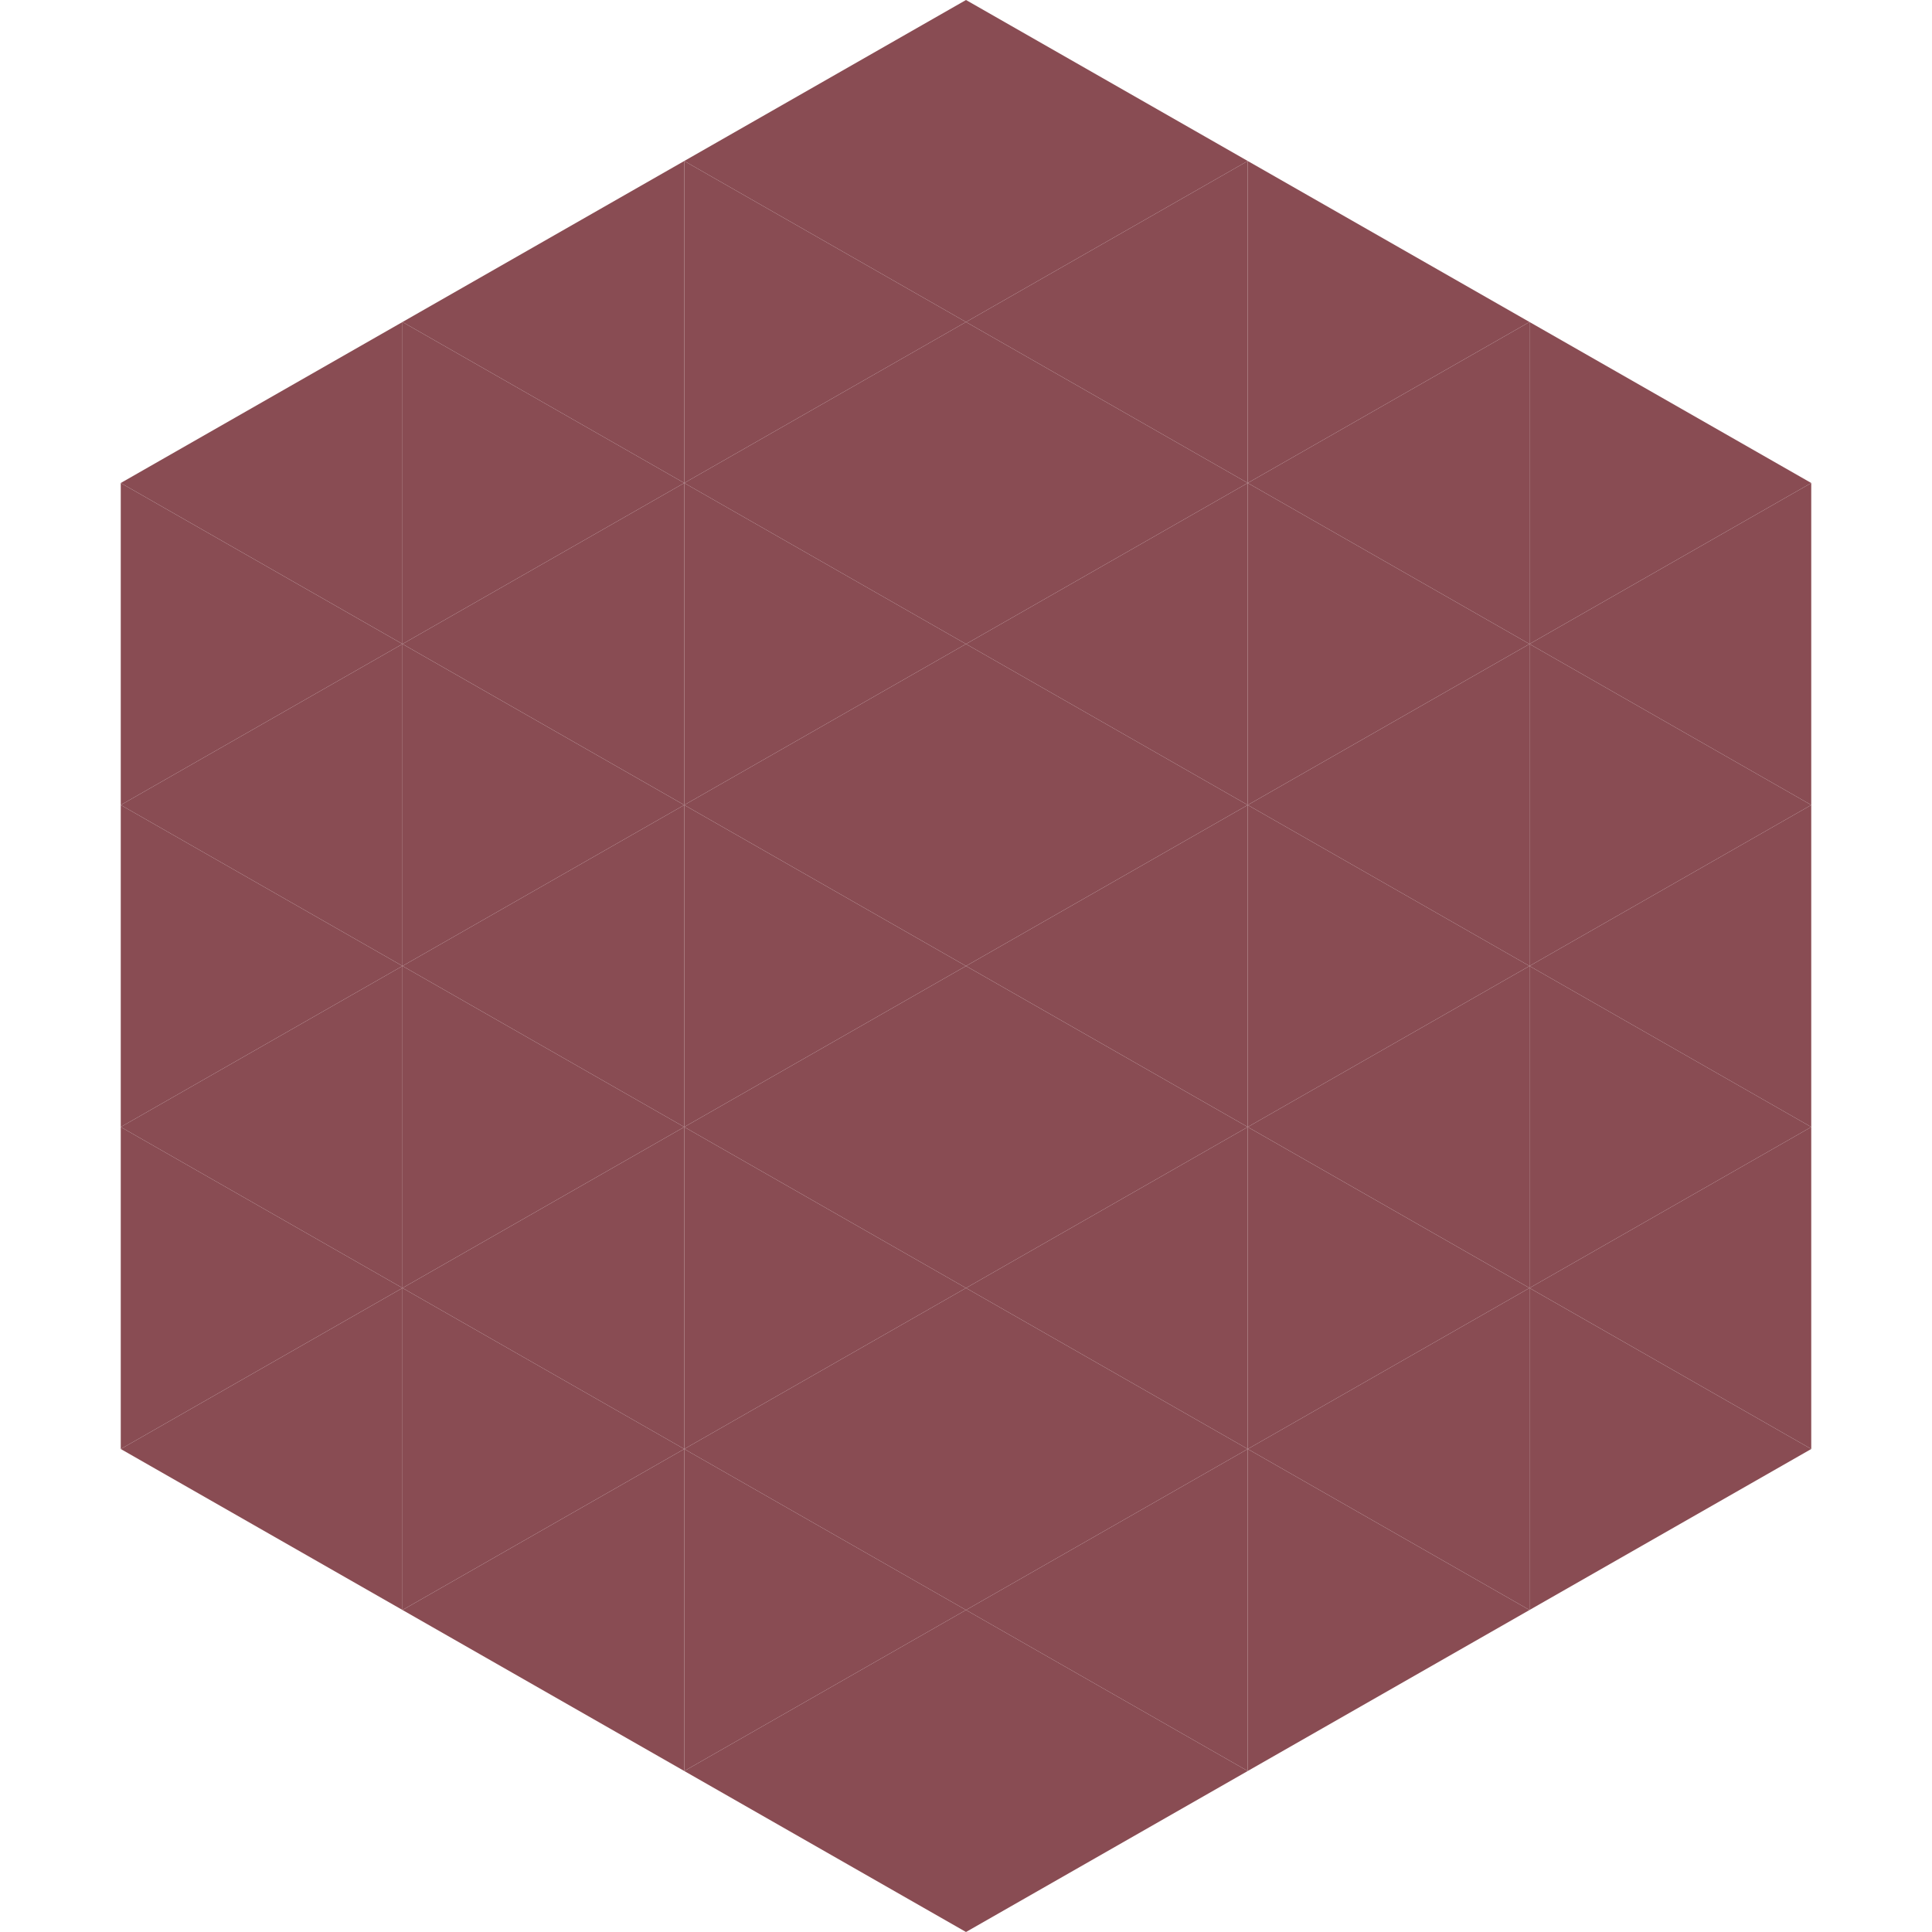
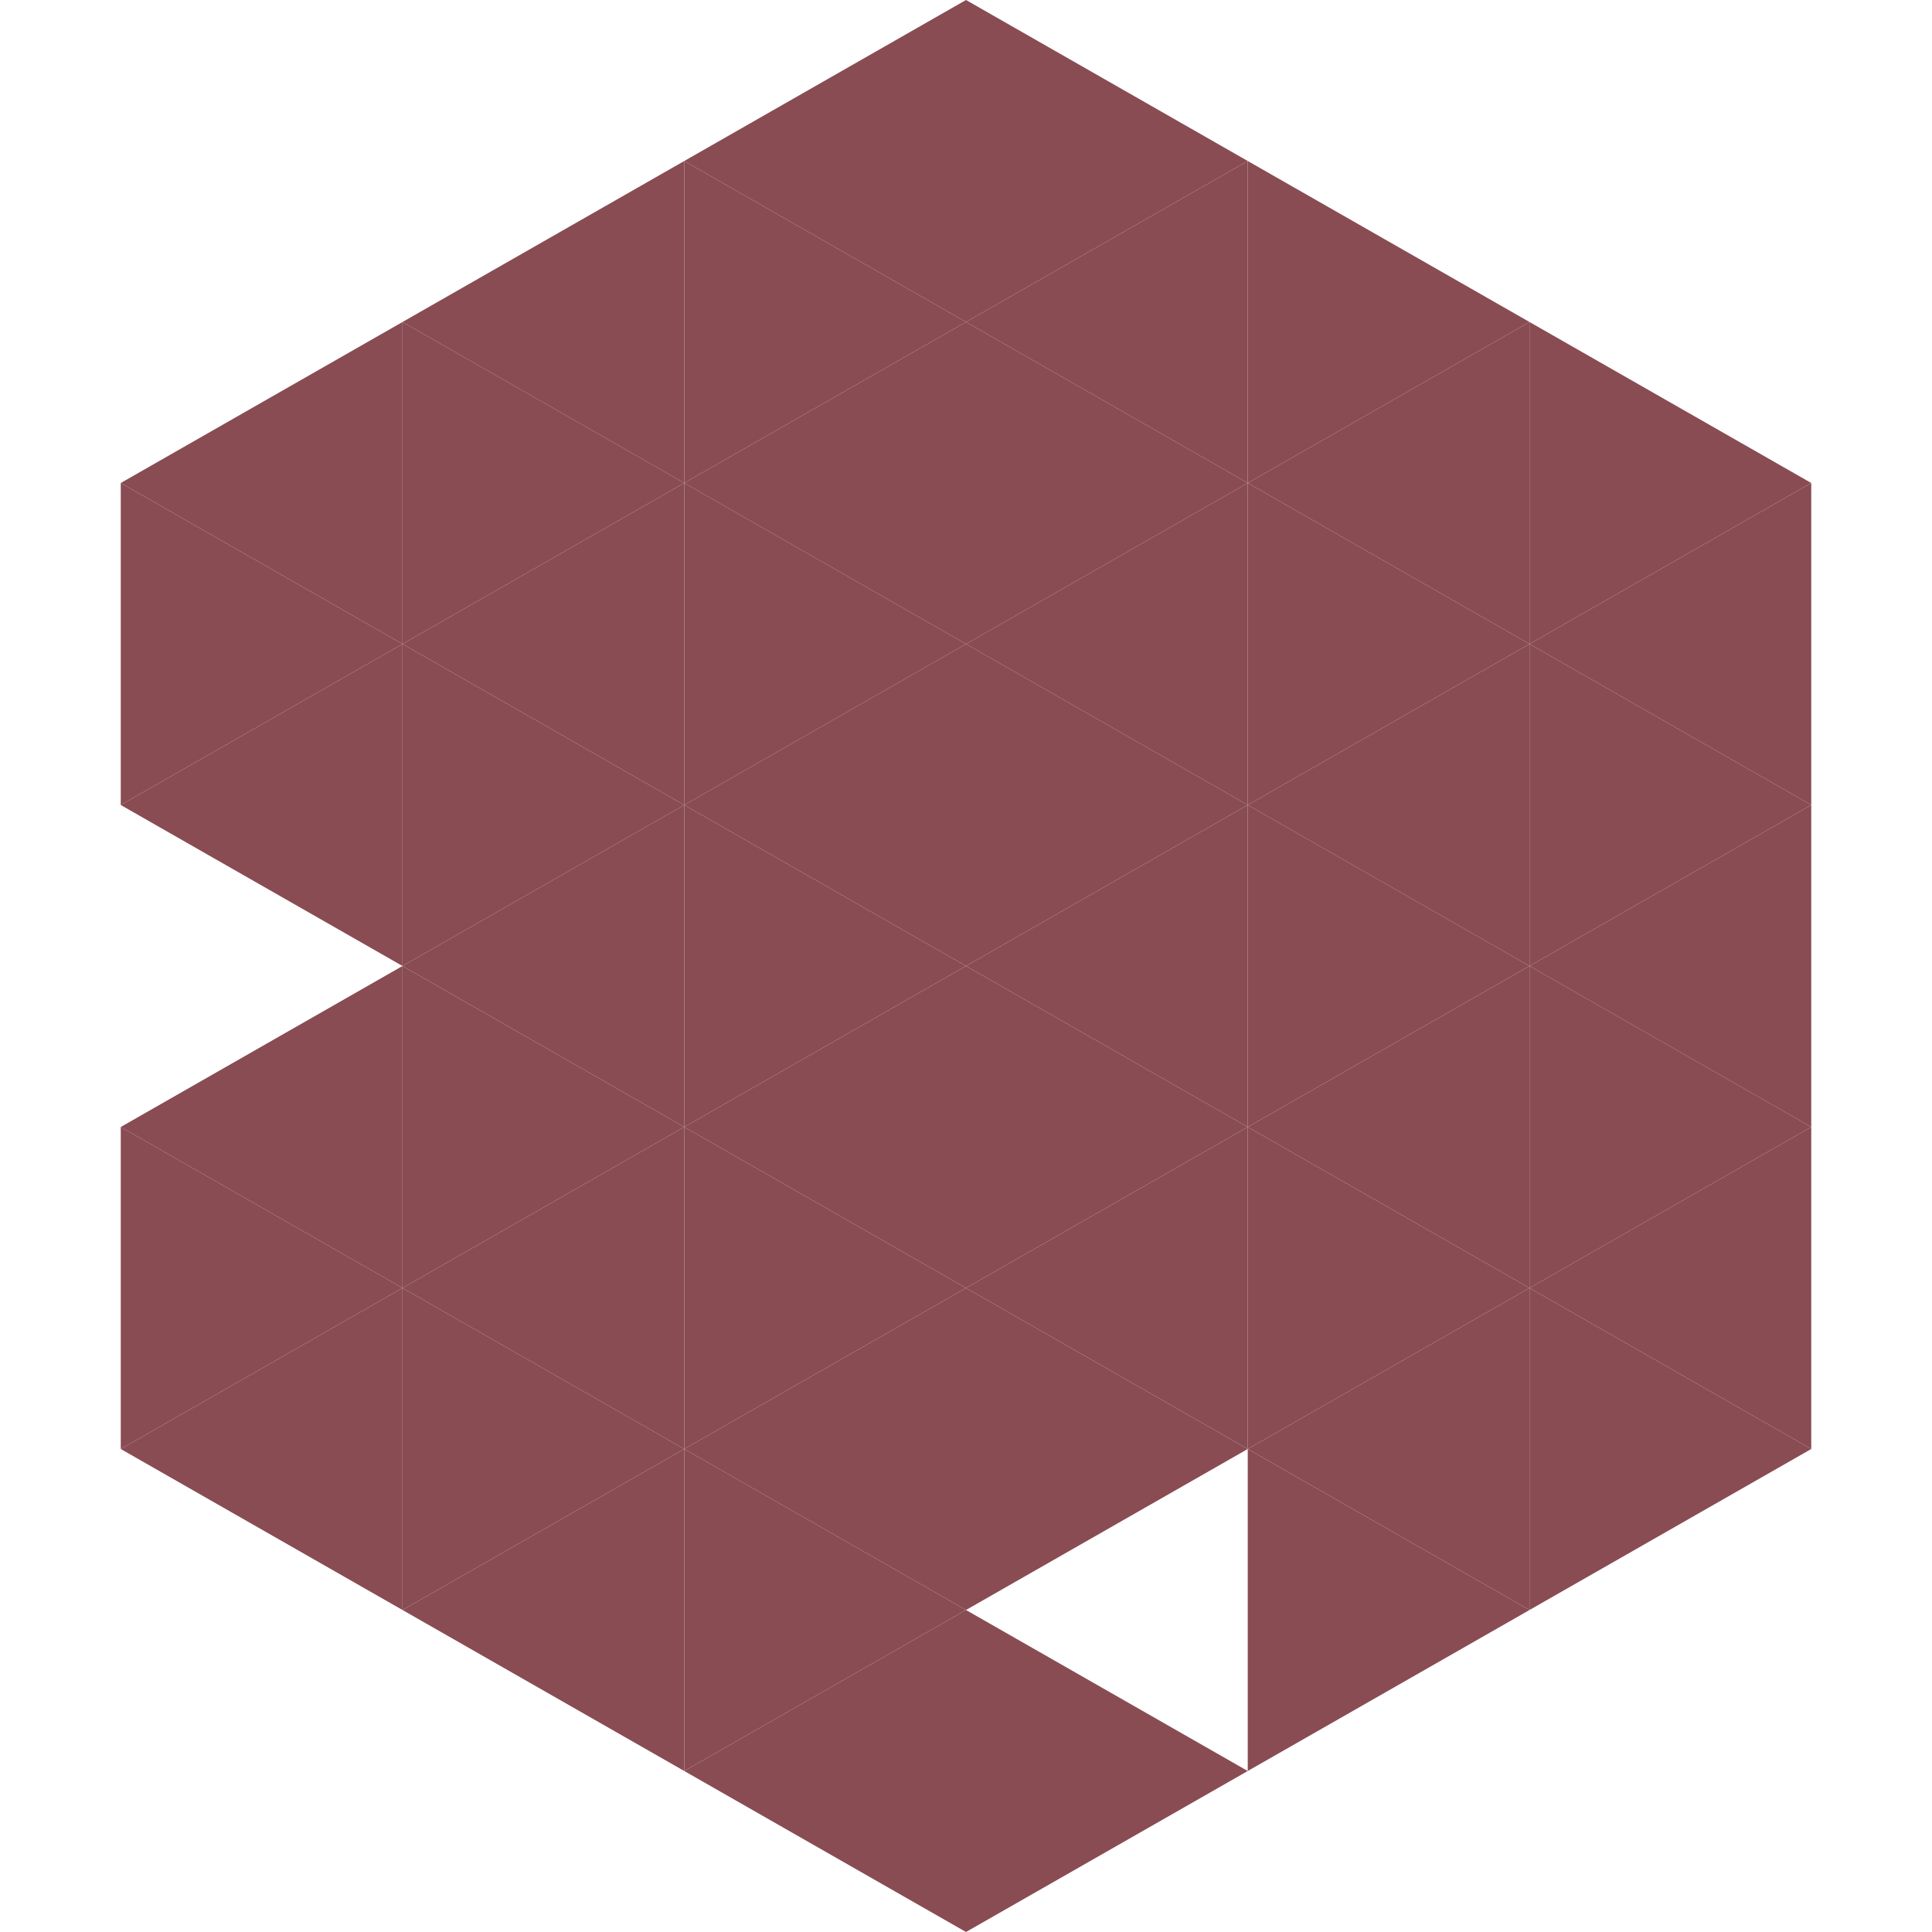
<svg xmlns="http://www.w3.org/2000/svg" width="240" height="240">
  <polygon points="50,40 15,60 50,80" style="fill:rgb(137,76,83)" />
  <polygon points="190,40 225,60 190,80" style="fill:rgb(137,76,83)" />
  <polygon points="15,60 50,80 15,100" style="fill:rgb(137,76,83)" />
  <polygon points="225,60 190,80 225,100" style="fill:rgb(137,76,83)" />
  <polygon points="50,80 15,100 50,120" style="fill:rgb(137,76,83)" />
  <polygon points="190,80 225,100 190,120" style="fill:rgb(137,76,83)" />
-   <polygon points="15,100 50,120 15,140" style="fill:rgb(137,76,83)" />
  <polygon points="225,100 190,120 225,140" style="fill:rgb(137,76,83)" />
  <polygon points="50,120 15,140 50,160" style="fill:rgb(137,76,83)" />
  <polygon points="190,120 225,140 190,160" style="fill:rgb(137,76,83)" />
  <polygon points="15,140 50,160 15,180" style="fill:rgb(137,76,83)" />
  <polygon points="225,140 190,160 225,180" style="fill:rgb(137,76,83)" />
  <polygon points="50,160 15,180 50,200" style="fill:rgb(137,76,83)" />
  <polygon points="190,160 225,180 190,200" style="fill:rgb(137,76,83)" />
  <polygon points="15,180 50,200 15,220" style="fill:rgb(255,255,255); fill-opacity:0" />
-   <polygon points="225,180 190,200 225,220" style="fill:rgb(255,255,255); fill-opacity:0" />
  <polygon points="50,0 85,20 50,40" style="fill:rgb(255,255,255); fill-opacity:0" />
  <polygon points="190,0 155,20 190,40" style="fill:rgb(255,255,255); fill-opacity:0" />
  <polygon points="85,20 50,40 85,60" style="fill:rgb(137,76,83)" />
  <polygon points="155,20 190,40 155,60" style="fill:rgb(137,76,83)" />
  <polygon points="50,40 85,60 50,80" style="fill:rgb(137,76,83)" />
  <polygon points="190,40 155,60 190,80" style="fill:rgb(137,76,83)" />
  <polygon points="85,60 50,80 85,100" style="fill:rgb(137,76,83)" />
  <polygon points="155,60 190,80 155,100" style="fill:rgb(137,76,83)" />
  <polygon points="50,80 85,100 50,120" style="fill:rgb(137,76,83)" />
  <polygon points="190,80 155,100 190,120" style="fill:rgb(137,76,83)" />
  <polygon points="85,100 50,120 85,140" style="fill:rgb(137,76,83)" />
  <polygon points="155,100 190,120 155,140" style="fill:rgb(137,76,83)" />
  <polygon points="50,120 85,140 50,160" style="fill:rgb(137,76,83)" />
  <polygon points="190,120 155,140 190,160" style="fill:rgb(137,76,83)" />
  <polygon points="85,140 50,160 85,180" style="fill:rgb(137,76,83)" />
  <polygon points="155,140 190,160 155,180" style="fill:rgb(137,76,83)" />
  <polygon points="50,160 85,180 50,200" style="fill:rgb(137,76,83)" />
  <polygon points="190,160 155,180 190,200" style="fill:rgb(137,76,83)" />
  <polygon points="85,180 50,200 85,220" style="fill:rgb(137,76,83)" />
  <polygon points="155,180 190,200 155,220" style="fill:rgb(137,76,83)" />
  <polygon points="120,0 85,20 120,40" style="fill:rgb(137,76,83)" />
  <polygon points="120,0 155,20 120,40" style="fill:rgb(137,76,83)" />
  <polygon points="85,20 120,40 85,60" style="fill:rgb(137,76,83)" />
  <polygon points="155,20 120,40 155,60" style="fill:rgb(137,76,83)" />
  <polygon points="120,40 85,60 120,80" style="fill:rgb(137,76,83)" />
  <polygon points="120,40 155,60 120,80" style="fill:rgb(137,76,83)" />
  <polygon points="85,60 120,80 85,100" style="fill:rgb(137,76,83)" />
  <polygon points="155,60 120,80 155,100" style="fill:rgb(137,76,83)" />
  <polygon points="120,80 85,100 120,120" style="fill:rgb(137,76,83)" />
  <polygon points="120,80 155,100 120,120" style="fill:rgb(137,76,83)" />
  <polygon points="85,100 120,120 85,140" style="fill:rgb(137,76,83)" />
  <polygon points="155,100 120,120 155,140" style="fill:rgb(137,76,83)" />
  <polygon points="120,120 85,140 120,160" style="fill:rgb(137,76,83)" />
  <polygon points="120,120 155,140 120,160" style="fill:rgb(137,76,83)" />
  <polygon points="85,140 120,160 85,180" style="fill:rgb(137,76,83)" />
  <polygon points="155,140 120,160 155,180" style="fill:rgb(137,76,83)" />
  <polygon points="120,160 85,180 120,200" style="fill:rgb(137,76,83)" />
  <polygon points="120,160 155,180 120,200" style="fill:rgb(137,76,83)" />
  <polygon points="85,180 120,200 85,220" style="fill:rgb(137,76,83)" />
-   <polygon points="155,180 120,200 155,220" style="fill:rgb(137,76,83)" />
  <polygon points="120,200 85,220 120,240" style="fill:rgb(137,76,83)" />
  <polygon points="120,200 155,220 120,240" style="fill:rgb(137,76,83)" />
-   <polygon points="85,220 120,240 85,260" style="fill:rgb(255,255,255); fill-opacity:0" />
  <polygon points="155,220 120,240 155,260" style="fill:rgb(255,255,255); fill-opacity:0" />
</svg>